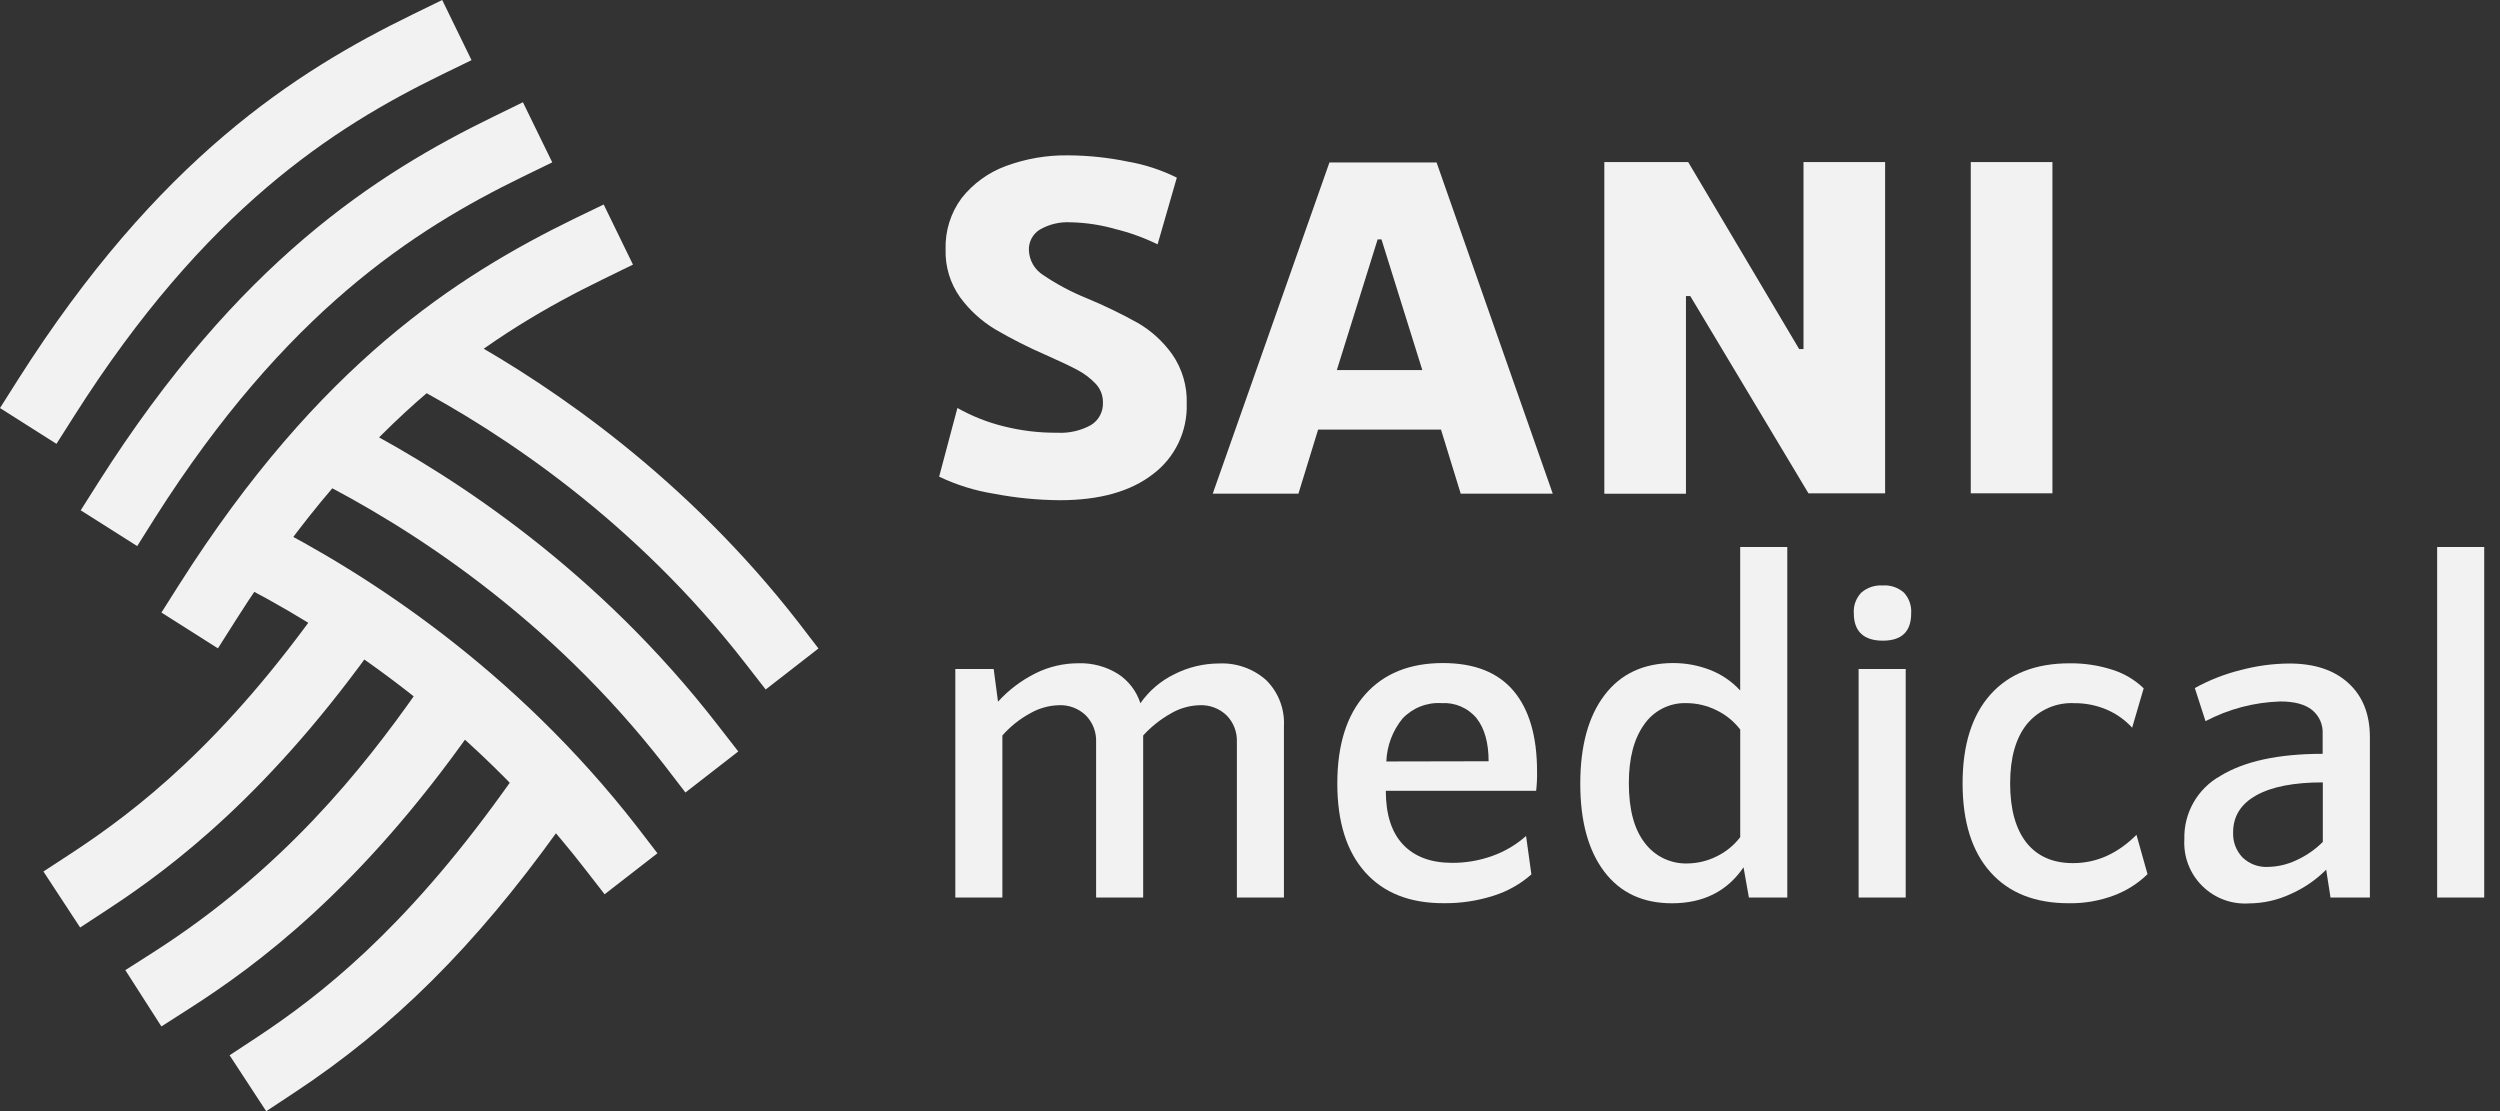
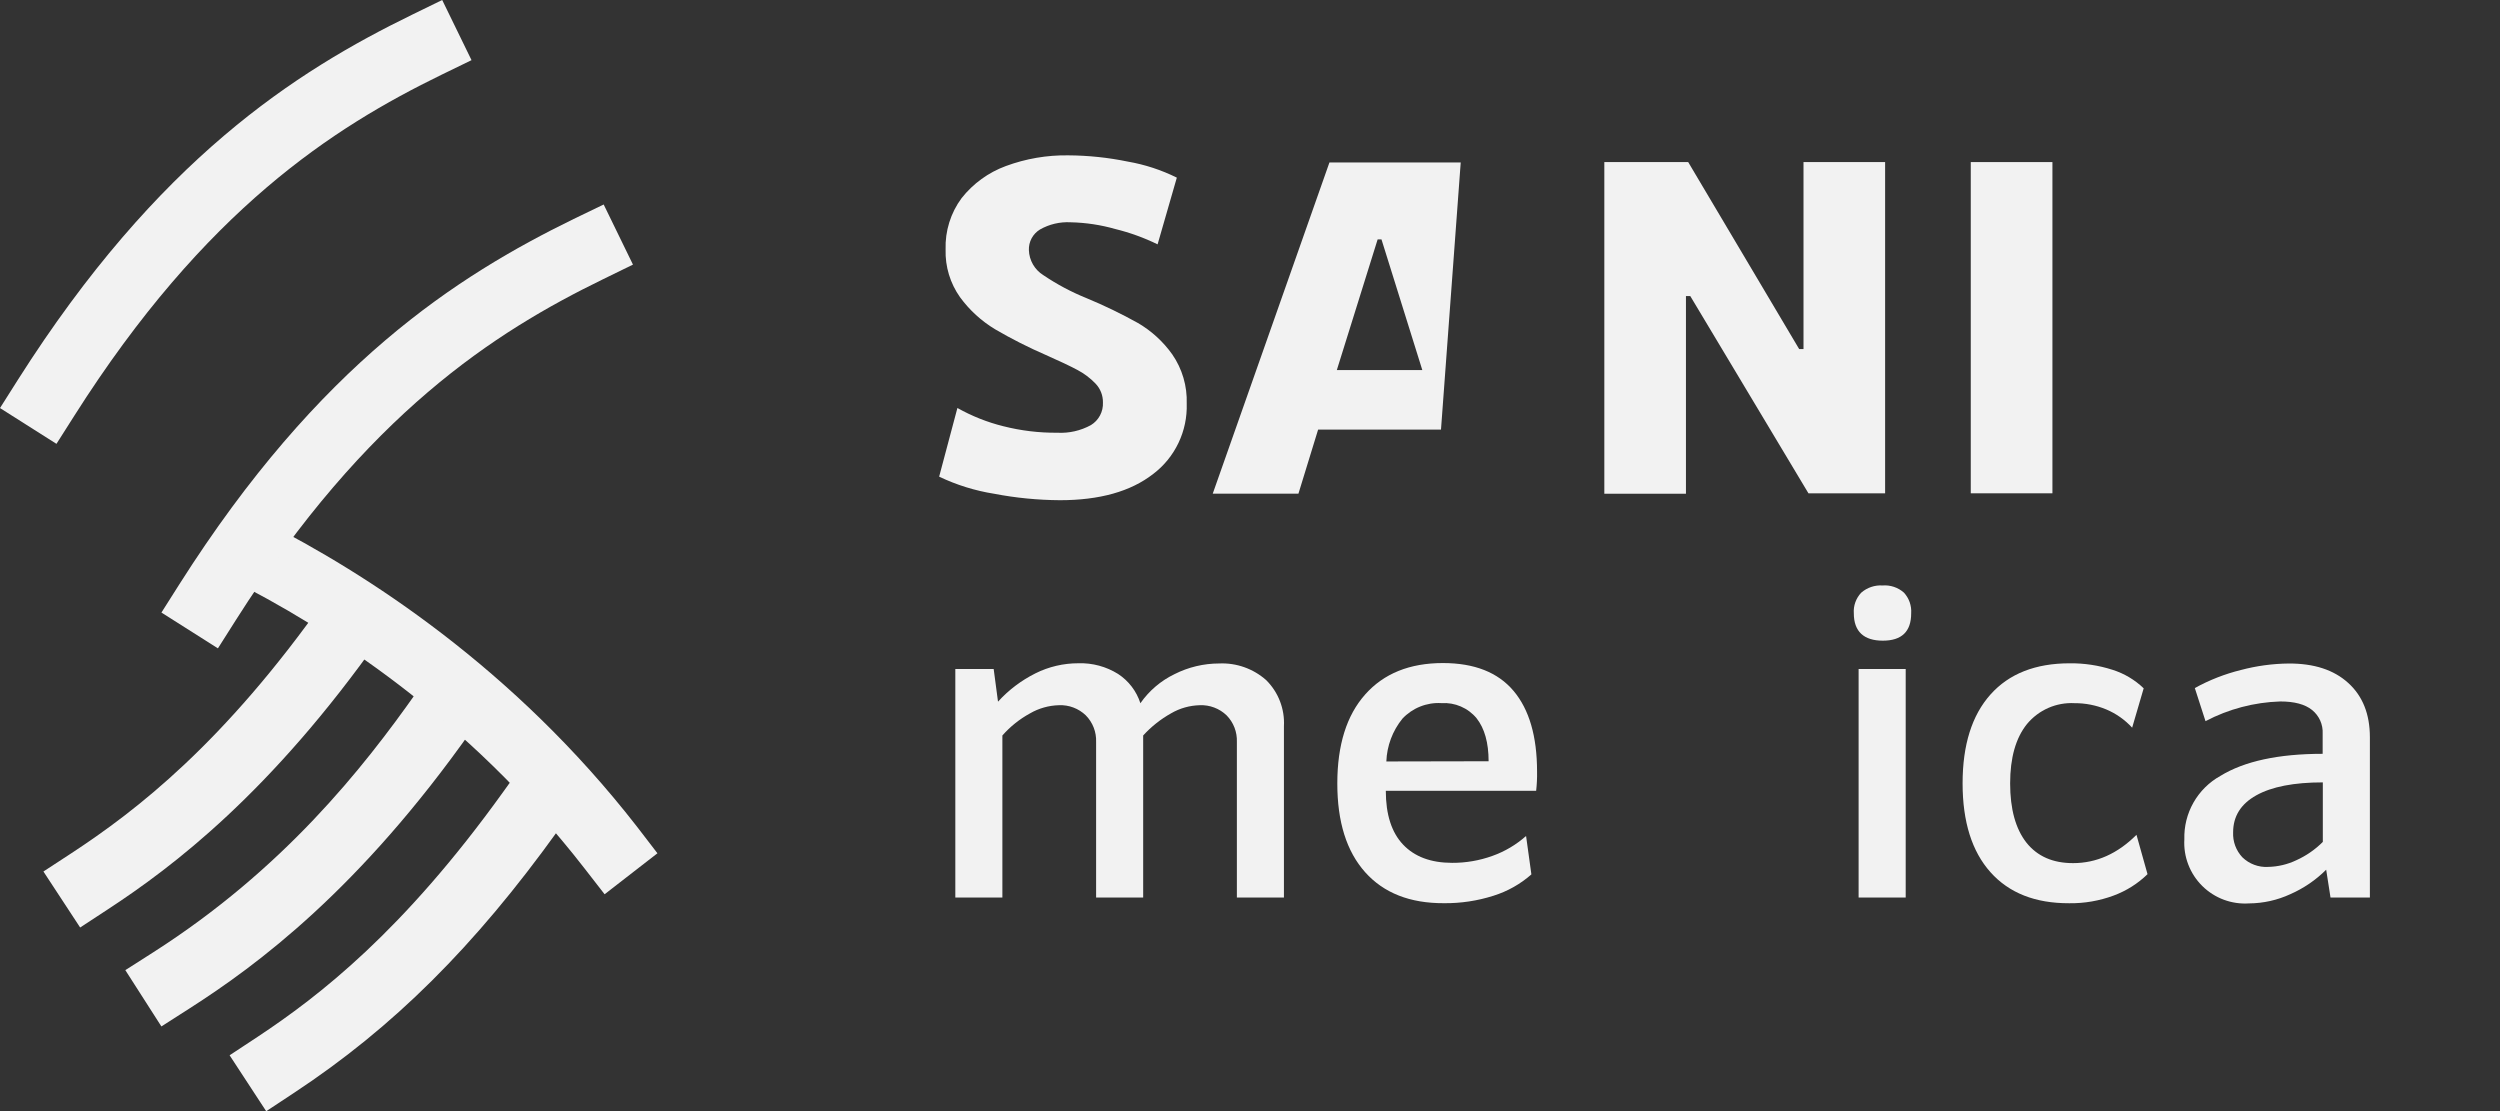
<svg xmlns="http://www.w3.org/2000/svg" width="108" height="48" viewBox="0 0 108 48" fill="none">
  <rect x="0" y="0" width="108" height="48" fill="#333333" stroke="none" />
  <g clip-path="url(#clip0_56_223)">
    <path d="M22.583 33.033L21.741 34.206C17.413 40.232 13.79 43.029 11.124 44.794L9.919 45.588L11.5 48.005L12.707 47.208C16.986 44.386 20.494 40.896 24.088 35.9L24.93 34.725L22.583 33.033Z" fill="#F2F2F2" />
    <path d="M20.393 31.524L21.224 30.342L18.86 28.681L18.029 29.86C15.657 33.234 12.218 37.559 6.633 41.132L5.414 41.91L6.972 44.342L8.188 43.564C11.099 41.702 15.532 38.429 20.393 31.524Z" fill="#F2F2F2" />
    <path d="M16.442 27.515L17.272 26.333L14.911 24.669L14.078 25.849C9.672 32.11 5.89 35.02 3.086 36.858L1.876 37.649L3.462 40.068L4.671 39.276C7.455 37.453 11.701 34.25 16.442 27.515Z" fill="#F2F2F2" />
-     <path d="M34.48 26.871C29.661 20.67 23.963 16.758 20.03 14.57L19.825 14.455L17.309 16.386L17.796 16.645C21.72 18.722 27.42 22.502 32.191 28.646L33.077 29.786L35.357 28.014L34.48 26.871Z" fill="#F2F2F2" />
-     <path d="M15.528 18.438L15.297 18.323L13.423 20.079L13.06 20.432L13.522 20.663C17.688 22.763 23.709 26.624 28.724 33.082L29.61 34.236L31.893 32.463L31.007 31.323C25.874 24.695 19.756 20.661 15.528 18.438Z" fill="#F2F2F2" />
    <path d="M11.401 22.528L11.15 22.398L10.97 22.615C10.469 23.215 9.991 23.799 9.552 24.351L9.28 24.695L9.894 25.002C14.101 27.107 20.176 30.979 25.233 37.492L26.119 38.632L28.401 36.862L27.515 35.708C22.193 28.863 15.814 24.762 11.401 22.528Z" fill="#F2F2F2" />
    <path d="M19.07 3.231L20.37 2.599L19.103 0L17.803 0.635C12.774 3.088 6.818 6.882 0.773 16.407L0 17.628L2.439 19.174L3.213 17.956C8.872 9.038 14.404 5.507 19.07 3.231Z" fill="#F2F2F2" />
-     <path d="M22.558 7.646L23.857 7.014L22.59 4.417L21.291 5.052C16.262 7.505 10.305 11.309 4.26 20.824L3.487 22.045L5.927 23.591L6.693 22.373C12.359 13.455 17.891 9.924 22.558 7.646Z" fill="#F2F2F2" />
    <path d="M26.079 8.834L24.778 9.462C19.749 11.922 13.792 15.717 7.748 25.241L6.974 26.462L9.414 28.009L10.187 26.79C15.846 17.872 21.378 14.341 26.045 12.066L27.344 11.431L26.079 8.834Z" fill="#F2F2F2" />
    <path d="M42.946 21.33C42.123 21.199 41.323 20.951 40.571 20.591L41.36 17.625C41.982 17.975 42.648 18.24 43.34 18.412C44.103 18.606 44.887 18.701 45.674 18.694C46.18 18.722 46.683 18.608 47.128 18.364C47.294 18.263 47.429 18.119 47.521 17.947C47.612 17.775 47.656 17.582 47.647 17.388C47.652 17.083 47.536 16.788 47.324 16.568C47.095 16.33 46.829 16.131 46.537 15.978C46.225 15.811 45.771 15.597 45.177 15.334C44.426 15.008 43.694 14.637 42.987 14.224C42.395 13.867 41.881 13.397 41.473 12.839C41.047 12.238 40.828 11.514 40.85 10.778C40.824 9.981 41.068 9.198 41.542 8.558C42.039 7.929 42.701 7.449 43.453 7.173C44.316 6.854 45.23 6.697 46.149 6.711C47.014 6.716 47.876 6.807 48.722 6.981C49.458 7.109 50.17 7.342 50.839 7.674L50.008 10.556C49.425 10.271 48.813 10.049 48.182 9.894C47.554 9.715 46.906 9.617 46.253 9.603C45.79 9.577 45.329 9.685 44.926 9.915C44.774 10.007 44.65 10.139 44.566 10.295C44.482 10.452 44.441 10.628 44.448 10.806C44.455 11.023 44.515 11.235 44.624 11.424C44.733 11.612 44.886 11.771 45.071 11.886C45.657 12.282 46.283 12.616 46.938 12.88C47.698 13.195 48.44 13.553 49.159 13.954C49.744 14.295 50.25 14.758 50.643 15.311C51.073 15.935 51.292 16.681 51.266 17.439C51.285 18.024 51.163 18.606 50.91 19.135C50.658 19.664 50.282 20.125 49.814 20.478C48.845 21.232 47.502 21.609 45.787 21.609C44.833 21.603 43.882 21.51 42.946 21.33Z" fill="#F2F2F2" />
-     <path d="M62.251 18.558H56.943L56.092 21.327H52.39L57.432 7.018H62.06L67.079 21.327H63.103L62.251 18.558ZM61.444 15.987L59.68 10.342H59.514L57.751 15.987H61.444Z" fill="#F2F2F2" />
+     <path d="M62.251 18.558H56.943L56.092 21.327H52.39L57.432 7.018H62.06H63.103L62.251 18.558ZM61.444 15.987L59.68 10.342H59.514L57.751 15.987H61.444Z" fill="#F2F2F2" />
    <path d="M69.307 7.002H72.93L77.724 15.08H77.911V7.002H81.437V21.311H78.125L73.02 12.79H72.833V21.33H69.307V7.002Z" fill="#F2F2F2" />
    <path d="M85.137 7.002H88.665V21.311H85.137V7.002Z" fill="#F2F2F2" />
    <path d="M54.698 29.38C54.959 29.639 55.163 29.95 55.295 30.294C55.427 30.637 55.486 31.004 55.466 31.372V38.773H53.433V32.055C53.441 31.842 53.406 31.63 53.33 31.432C53.253 31.233 53.136 31.052 52.987 30.901C52.834 30.755 52.653 30.64 52.455 30.566C52.257 30.491 52.045 30.456 51.834 30.465C51.395 30.475 50.966 30.596 50.587 30.818C50.138 31.07 49.732 31.392 49.385 31.773V38.773H47.352V32.055C47.36 31.842 47.325 31.63 47.248 31.431C47.171 31.233 47.054 31.052 46.904 30.901C46.751 30.754 46.569 30.64 46.371 30.565C46.173 30.49 45.962 30.456 45.75 30.465C45.309 30.476 44.878 30.597 44.497 30.818C44.046 31.064 43.642 31.387 43.303 31.773V38.773H41.27V28.902H42.927L43.114 30.312C43.572 29.808 44.12 29.394 44.73 29.089C45.306 28.801 45.943 28.652 46.588 28.653C47.191 28.634 47.788 28.794 48.3 29.114C48.757 29.413 49.098 29.859 49.265 30.379C49.64 29.841 50.147 29.409 50.737 29.124C51.335 28.821 51.996 28.663 52.667 28.662C53.411 28.628 54.14 28.886 54.698 29.38Z" fill="#F2F2F2" />
    <path d="M58.974 37.679C58.171 36.779 57.77 35.5 57.772 33.841C57.773 32.182 58.174 30.903 58.974 30.003C59.777 29.097 60.897 28.644 62.334 28.644C63.691 28.644 64.709 29.044 65.385 29.846C66.062 30.648 66.401 31.81 66.401 33.333C66.406 33.61 66.393 33.887 66.362 34.162H59.867C59.867 35.187 60.116 35.961 60.613 36.486C61.11 37.011 61.815 37.274 62.729 37.275C63.323 37.278 63.913 37.177 64.472 36.975C65.007 36.785 65.501 36.492 65.926 36.114L66.156 37.774C65.68 38.194 65.121 38.508 64.515 38.697C63.825 38.917 63.103 39.026 62.378 39.018C60.912 39.024 59.777 38.578 58.974 37.679ZM64.308 32.886C64.308 32.085 64.132 31.464 63.788 31.028C63.605 30.807 63.372 30.633 63.108 30.52C62.845 30.406 62.558 30.357 62.272 30.375C61.958 30.355 61.644 30.406 61.352 30.523C61.06 30.639 60.797 30.819 60.583 31.048C60.158 31.573 59.915 32.221 59.89 32.895L64.308 32.886Z" fill="#F2F2F2" />
-     <path d="M77.211 23.631V38.773H75.552L75.321 37.467C74.616 38.502 73.586 39.021 72.231 39.022C70.971 39.022 69.995 38.566 69.304 37.654C68.614 36.741 68.268 35.476 68.268 33.857C68.268 32.223 68.617 30.947 69.316 30.028C70.014 29.11 71 28.648 72.272 28.644C72.814 28.642 73.352 28.74 73.858 28.934C74.36 29.126 74.811 29.432 75.176 29.828V23.631H77.211ZM74.162 36.994C74.562 36.801 74.91 36.516 75.178 36.163V31.517C74.904 31.159 74.549 30.871 74.142 30.677C73.741 30.479 73.301 30.376 72.854 30.375C72.497 30.363 72.142 30.442 71.823 30.603C71.504 30.765 71.231 31.003 71.028 31.298C70.585 31.913 70.365 32.759 70.366 33.837C70.366 34.969 70.597 35.83 71.058 36.419C71.273 36.703 71.552 36.932 71.874 37.086C72.195 37.239 72.549 37.313 72.905 37.301C73.342 37.295 73.772 37.19 74.162 36.994Z" fill="#F2F2F2" />
    <path d="M80.085 26.495C80.073 26.332 80.096 26.169 80.151 26.016C80.207 25.862 80.293 25.722 80.405 25.604C80.66 25.382 80.992 25.27 81.329 25.292C81.496 25.279 81.663 25.3 81.822 25.354C81.981 25.407 82.127 25.492 82.252 25.604C82.361 25.724 82.445 25.864 82.499 26.017C82.552 26.171 82.574 26.333 82.563 26.495C82.563 27.284 82.155 27.677 81.338 27.677C80.521 27.677 80.085 27.284 80.085 26.495ZM80.292 28.902H82.326V38.773H80.292V28.902Z" fill="#F2F2F2" />
    <path d="M85.988 37.679C85.185 36.779 84.784 35.5 84.784 33.841C84.784 32.182 85.185 30.903 85.988 30.003C86.79 29.105 87.931 28.655 89.411 28.655C90.037 28.648 90.661 28.742 91.257 28.934C91.763 29.093 92.225 29.367 92.607 29.735L92.109 31.436C91.797 31.095 91.415 30.826 90.99 30.647C90.555 30.466 90.089 30.374 89.619 30.377C89.23 30.356 88.841 30.427 88.484 30.584C88.128 30.741 87.813 30.979 87.565 31.279C87.08 31.881 86.838 32.736 86.838 33.843C86.838 34.951 87.073 35.805 87.544 36.405C88.015 36.994 88.686 37.288 89.556 37.287C90.567 37.287 91.48 36.879 92.296 36.064L92.773 37.764C92.356 38.172 91.857 38.486 91.31 38.688C90.696 38.916 90.045 39.029 89.39 39.02C87.925 39.025 86.791 38.578 85.988 37.679Z" fill="#F2F2F2" />
    <path d="M101.444 29.504C102.068 30.069 102.379 30.851 102.379 31.849V38.773H100.678L100.491 37.571C100.046 38.016 99.521 38.374 98.945 38.627C98.386 38.886 97.779 39.022 97.163 39.027C96.791 39.052 96.419 38.998 96.07 38.869C95.72 38.739 95.403 38.536 95.138 38.274C94.873 38.012 94.667 37.697 94.534 37.349C94.4 37.001 94.342 36.629 94.364 36.257C94.348 35.702 94.484 35.154 94.758 34.671C95.033 34.188 95.434 33.79 95.919 33.52C96.958 32.883 98.431 32.565 100.339 32.565V31.695C100.349 31.499 100.312 31.304 100.232 31.125C100.151 30.947 100.03 30.79 99.877 30.668C99.573 30.425 99.118 30.303 98.509 30.303C97.381 30.338 96.276 30.629 95.278 31.154L94.816 29.724C95.443 29.378 96.113 29.115 96.808 28.944C97.478 28.766 98.168 28.672 98.862 28.664C99.962 28.657 100.823 28.937 101.444 29.504ZM96.87 37.035C97.016 37.177 97.191 37.288 97.382 37.359C97.573 37.431 97.776 37.462 97.98 37.45C98.405 37.442 98.823 37.343 99.206 37.16C99.63 36.968 100.017 36.7 100.346 36.37V33.799C99.102 33.799 98.142 33.984 97.472 34.358C96.803 34.732 96.471 35.265 96.471 35.957C96.462 36.154 96.493 36.351 96.561 36.536C96.63 36.722 96.735 36.891 96.87 37.035Z" fill="#F2F2F2" />
-     <path d="M105.285 23.631H107.318V38.773H105.285V23.631Z" fill="#F2F2F2" />
  </g>
  <defs>
    <clipPath id="clip0_56_223">
      <rect width="107.318" height="48" fill="white" />
    </clipPath>
  </defs>
</svg>